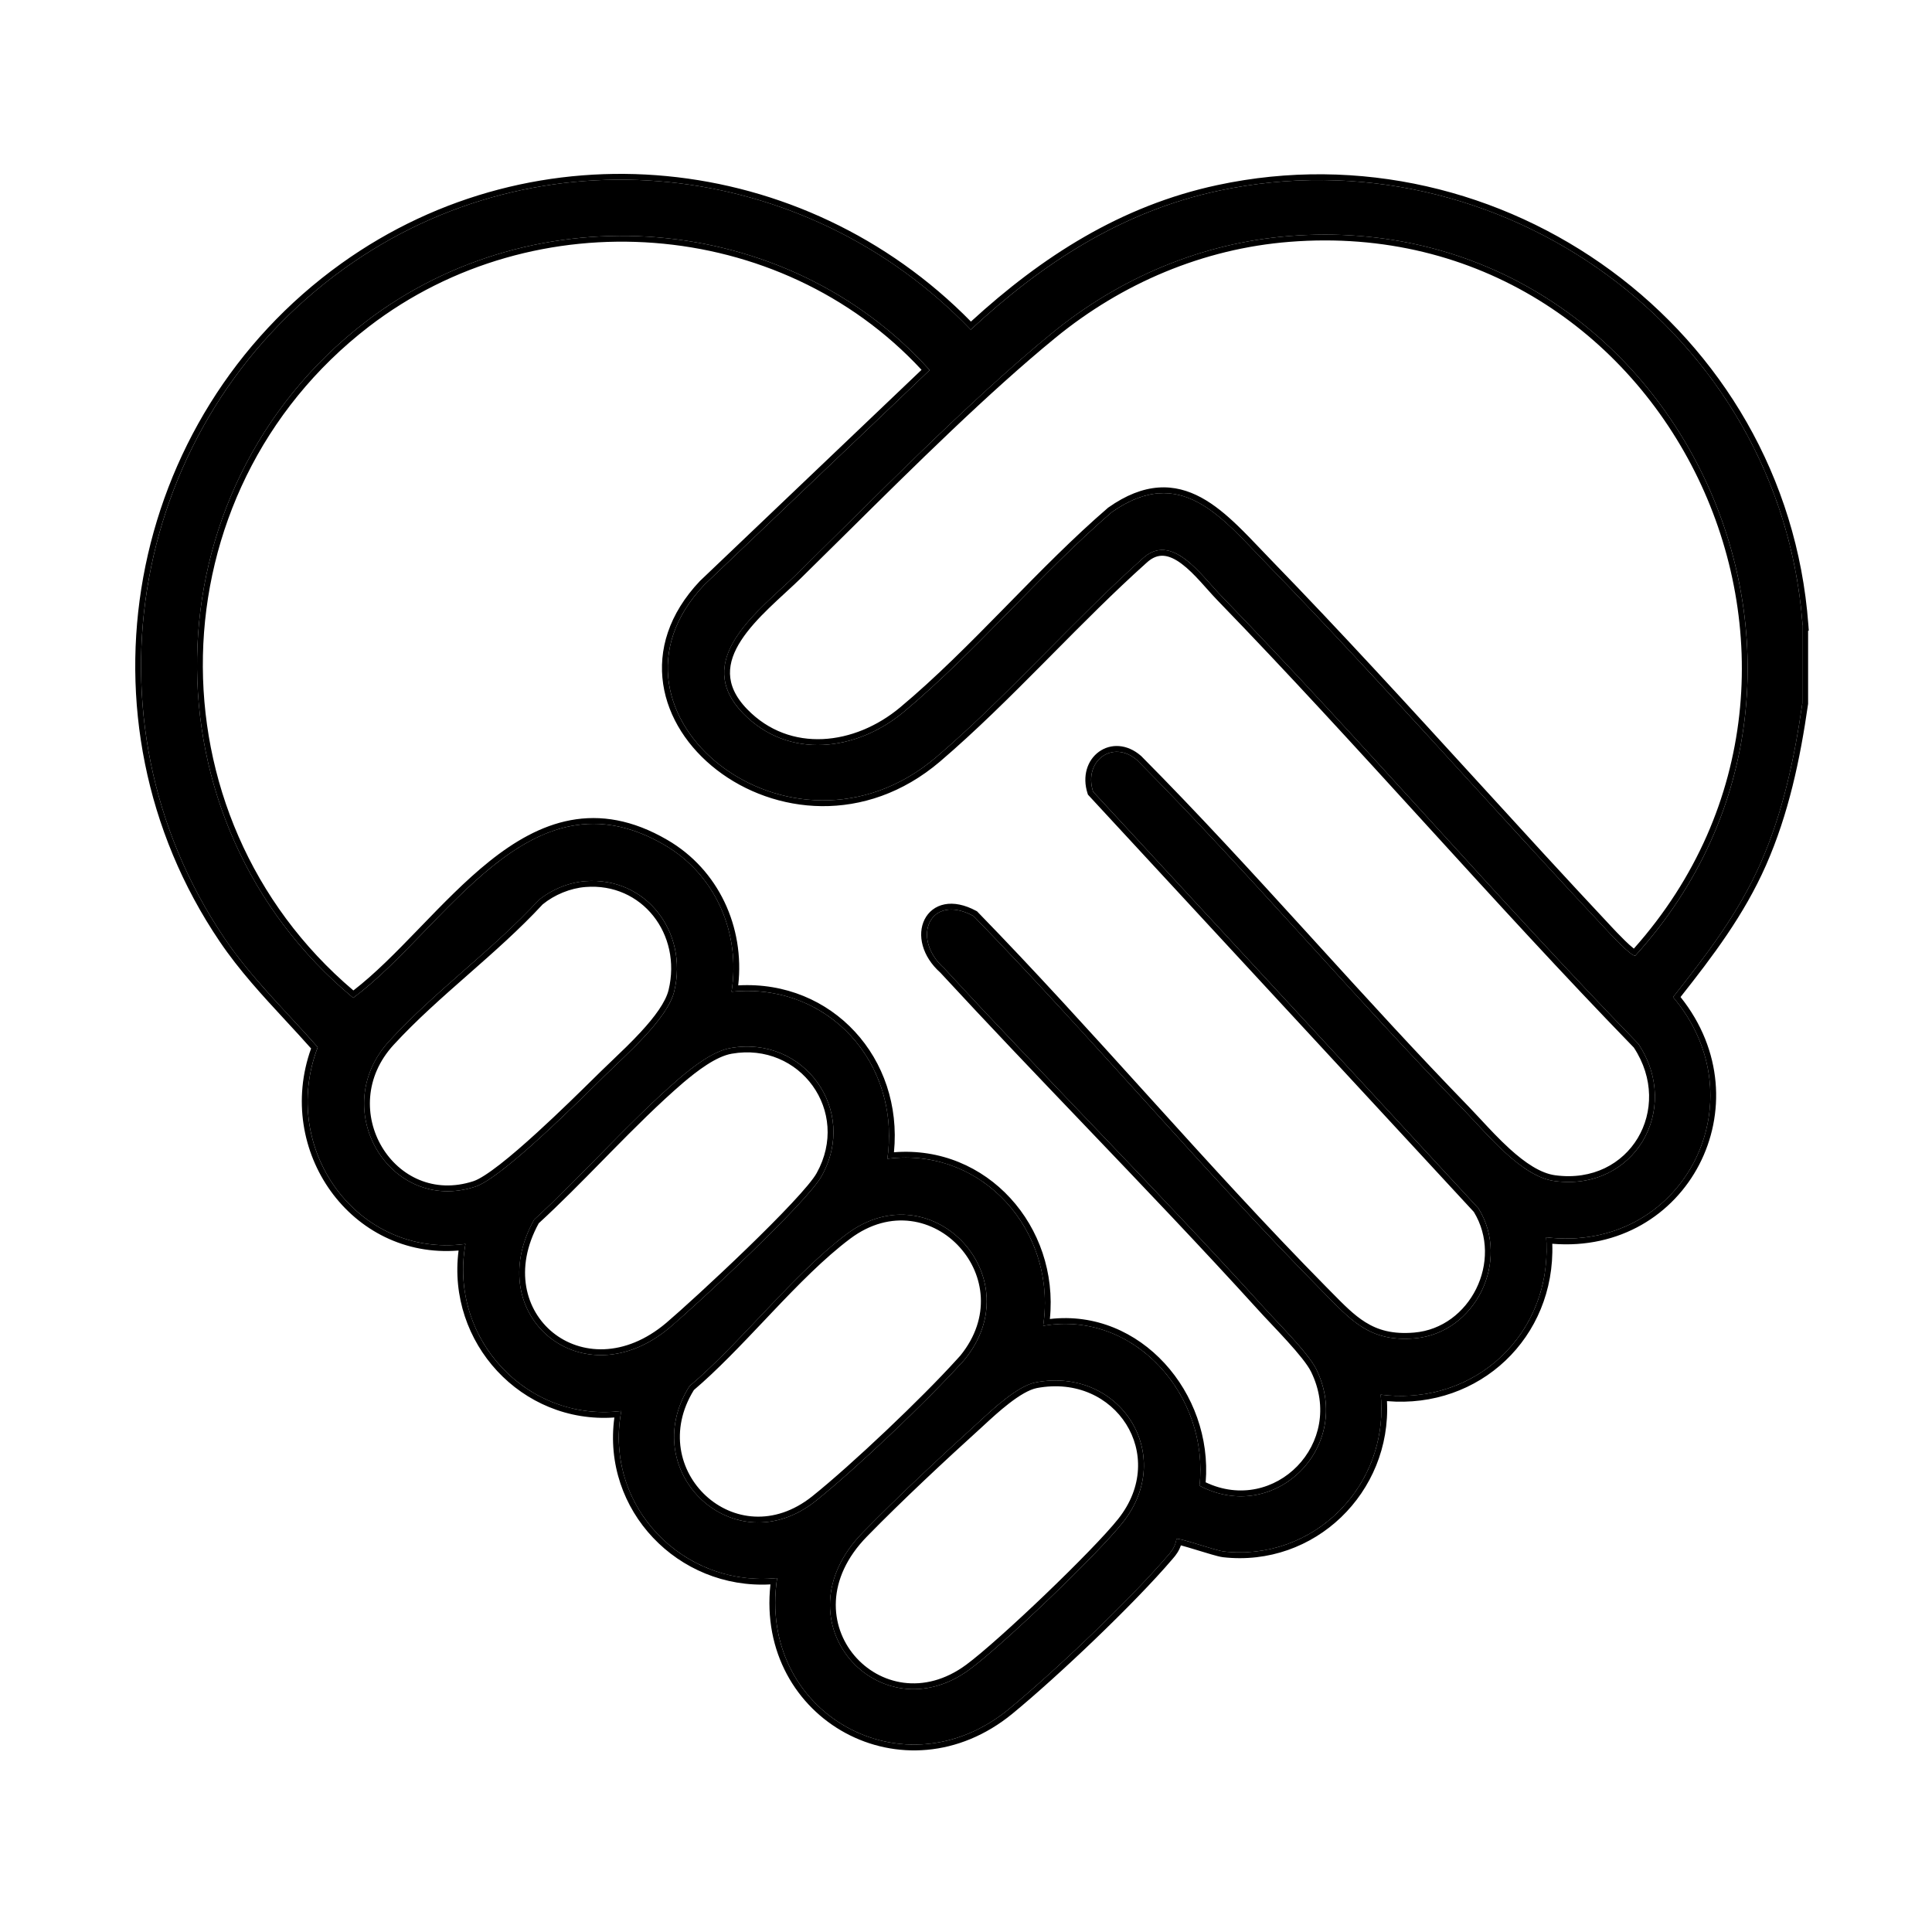
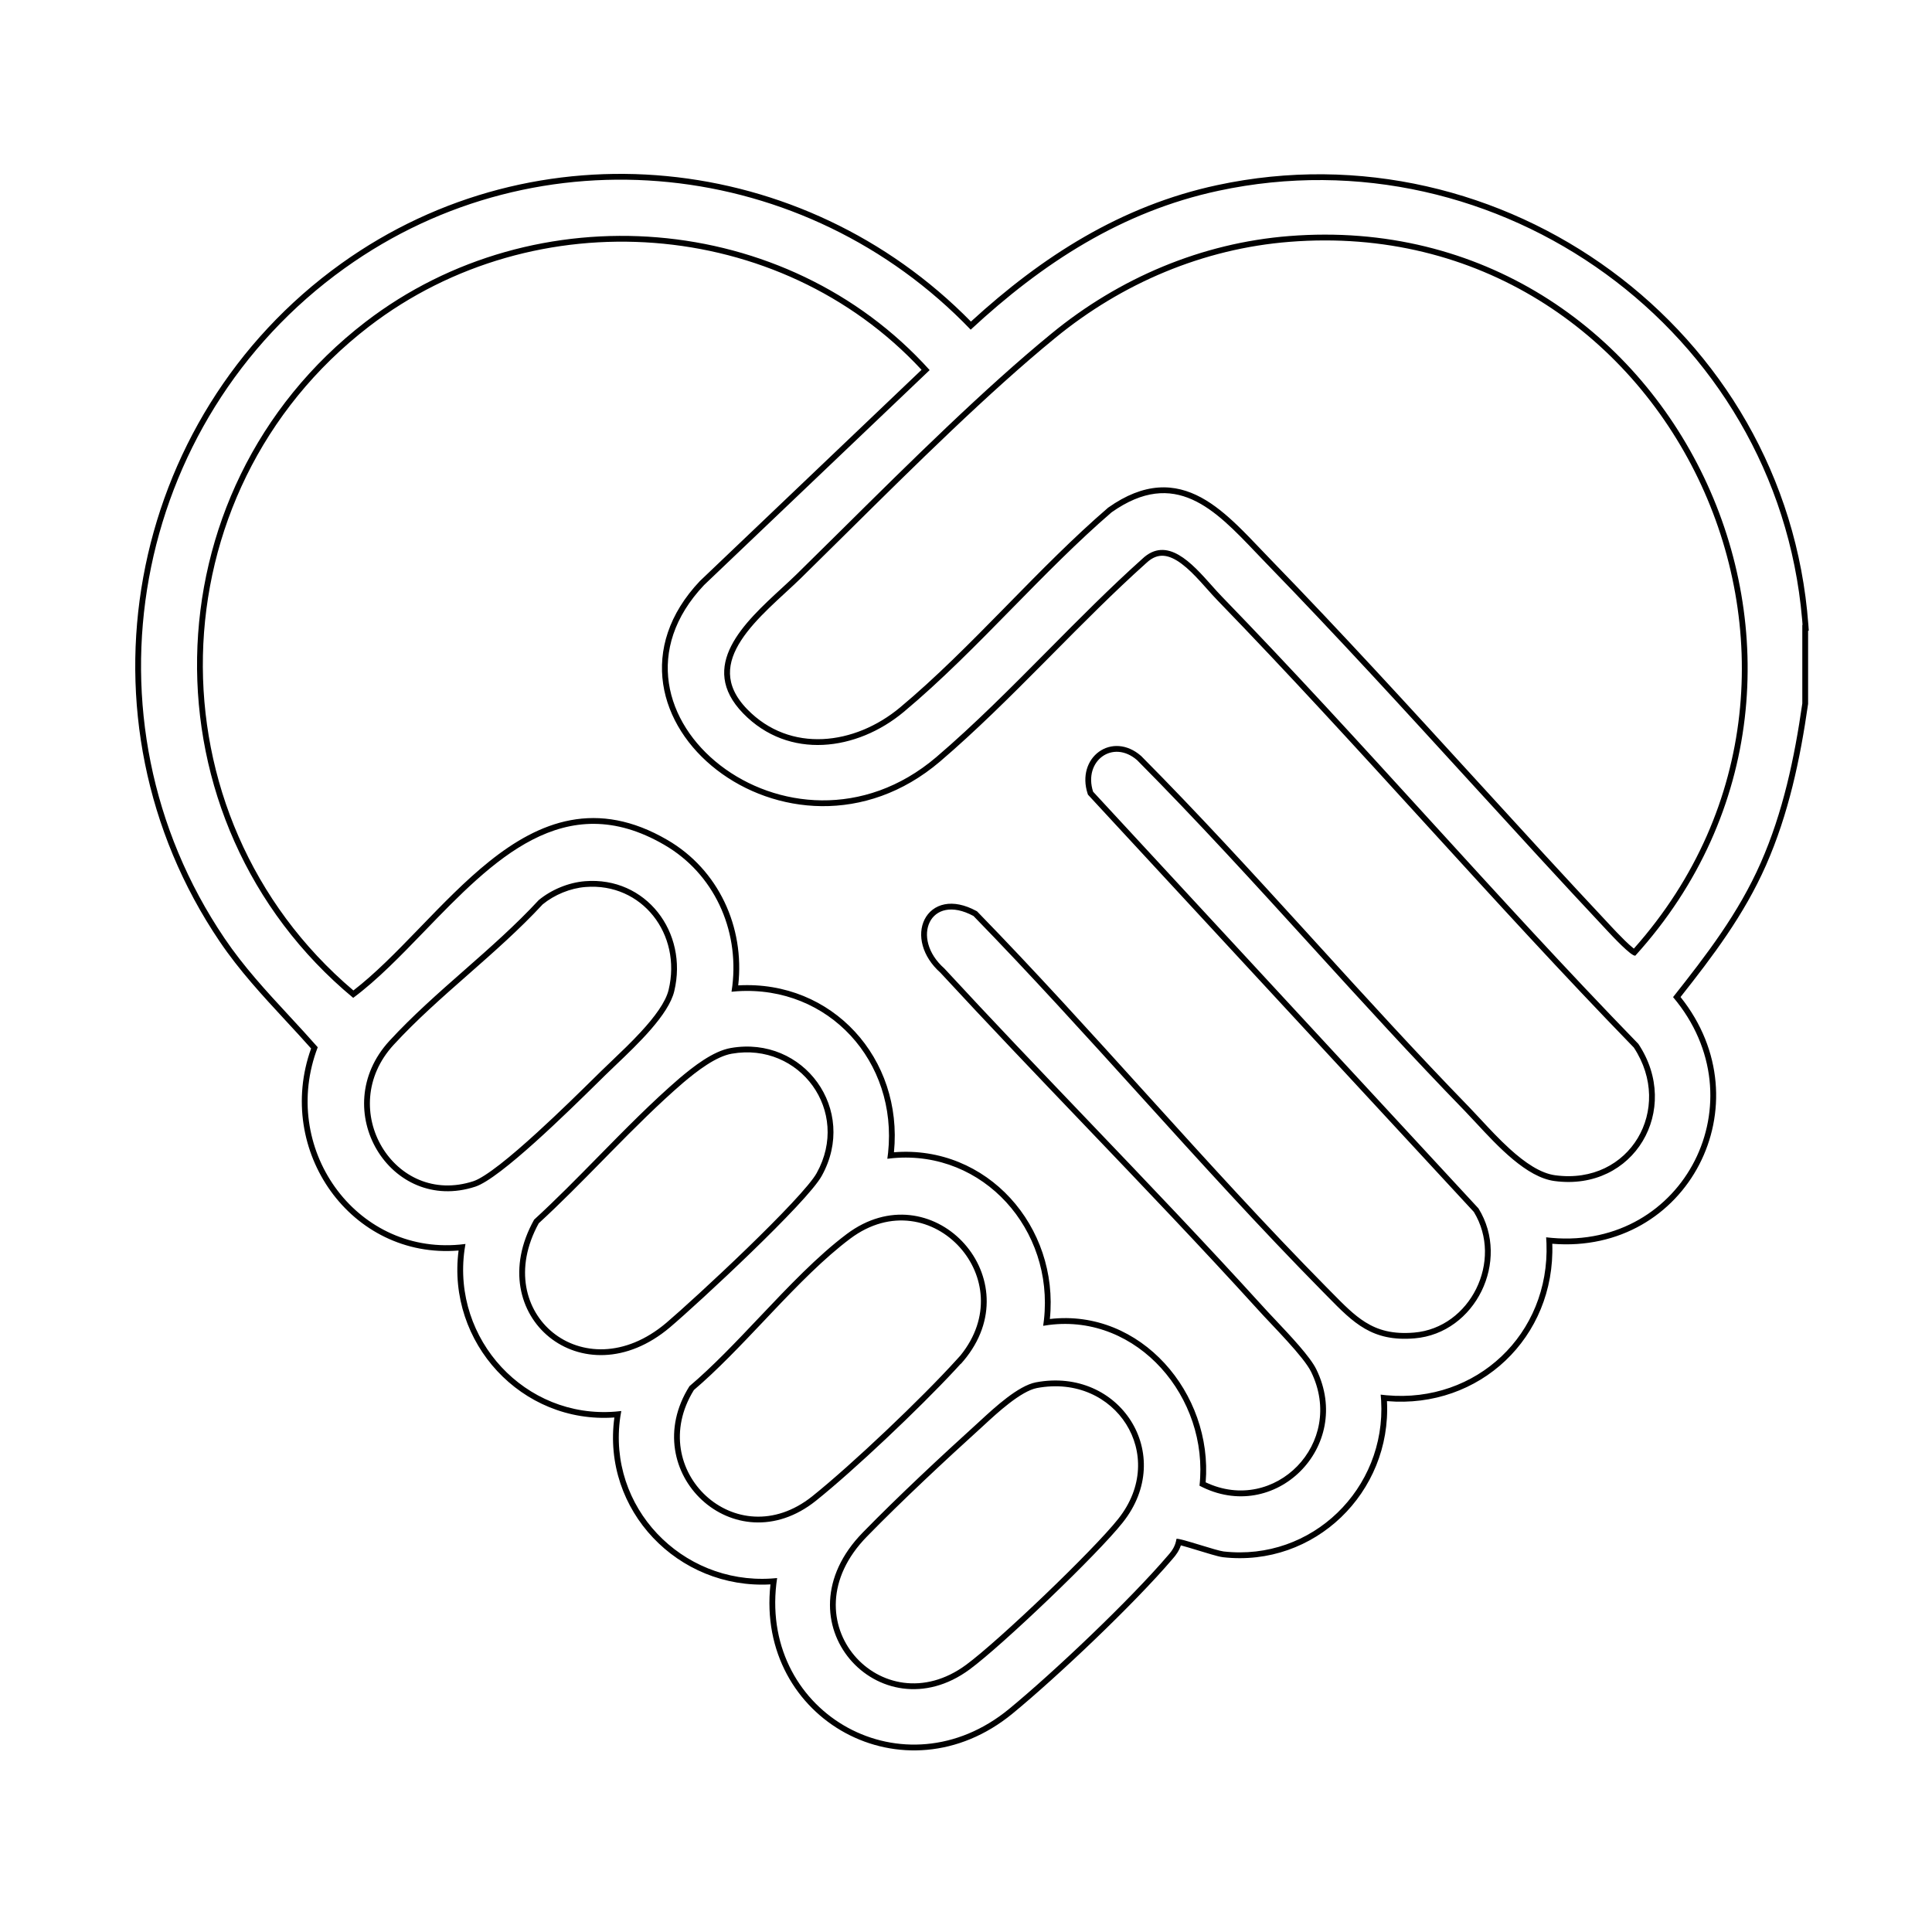
<svg xmlns="http://www.w3.org/2000/svg" width="100" height="100" viewBox="0 0 100 100" fill="none">
-   <path d="M93.288 32.344V36.409C92.881 39.243 92.291 42.037 91.137 44.658C89.983 47.28 88.317 49.438 86.599 51.61C91.176 57.039 87.058 64.891 80.028 64.043C80.396 69.008 76.343 72.809 71.464 72.186C71.923 76.887 68.002 80.833 63.333 80.303C62.9 80.25 60.998 79.575 60.894 79.654C60.841 79.998 60.697 80.237 60.461 80.502C58.507 82.792 54.559 86.539 52.224 88.459C46.742 92.961 39.175 88.632 40.224 81.68C35.345 82.183 31.24 77.933 32.158 73.034C27.253 73.629 23.214 69.26 24.093 64.387C18.506 65.129 14.427 59.475 16.447 54.205C14.807 52.338 13.024 50.643 11.62 48.564C3.935 37.204 6.807 21.791 17.837 13.886C27.922 6.657 41.706 8.166 50.244 17.064C53.956 13.622 58.061 10.947 63.071 9.874C77.628 6.75 92.173 17.197 93.301 32.344H93.288ZM62.087 76.9C65.982 78.952 70.087 74.874 68.133 70.875C67.713 70.015 66.074 68.413 65.34 67.592C59.962 61.673 54.31 56.006 48.88 50.127C47.11 48.564 48.133 46.194 50.388 47.413C56.539 53.728 62.244 60.547 68.435 66.824C69.93 68.333 70.874 69.472 73.222 69.273C76.369 69.008 78.205 65.261 76.527 62.547L56.579 40.977C56.067 39.388 57.602 38.25 58.861 39.349C64.684 45.215 70.048 51.57 75.818 57.502C76.999 58.72 78.756 60.905 80.461 61.13C84.592 61.686 87.058 57.423 84.802 54.033C77.458 46.472 70.572 38.435 63.241 30.875C62.166 29.776 60.644 27.485 59.123 28.928C55.516 32.159 52.12 36.065 48.46 39.19C40.946 45.585 30.178 36.899 36.447 30.279L48.12 19.156C40.696 10.92 27.712 9.901 18.912 16.667C7.528 25.433 7.279 42.526 18.283 51.65C23.083 48.088 27.385 39.653 34.388 43.731C37.037 45.267 38.349 48.3 37.864 51.332C42.847 50.829 46.638 55.013 45.929 59.978C50.847 59.343 54.729 63.725 53.995 68.624C58.716 67.803 62.599 72.239 62.087 76.9ZM66.73 12.218C62.192 12.575 57.929 14.389 54.428 17.263C50.139 20.772 45.273 25.764 41.234 29.723C39.319 31.59 35.752 34.132 38.467 36.926C40.828 39.349 44.355 38.872 46.782 36.846C50.48 33.761 53.864 29.683 57.536 26.518C61.117 23.989 63.254 26.809 65.589 29.206C71.569 35.363 77.261 41.851 83.137 48.114C83.36 48.353 84.435 49.518 84.645 49.465C98.048 34.675 86.691 10.642 66.73 12.218ZM30.283 45.612C29.43 45.678 28.539 46.049 27.883 46.592C25.496 49.173 22.519 51.305 20.158 53.874C16.906 57.409 20.198 62.865 24.604 61.421C26.008 60.958 30.034 56.919 31.319 55.662C32.408 54.589 34.559 52.735 34.9 51.305C35.634 48.247 33.431 45.36 30.283 45.612ZM37.824 54.245C36.906 54.404 35.883 55.211 35.175 55.807C32.604 58.018 30.165 60.825 27.647 63.13C24.866 68.108 30.178 72.504 34.676 68.704C36.145 67.459 41.785 62.229 42.532 60.865C44.434 57.449 41.601 53.583 37.824 54.245ZM49.733 70.597C53.602 66.307 48.303 60.521 43.831 63.871C41.077 65.936 38.375 69.472 35.686 71.749C32.893 76.185 38.021 81.044 42.231 77.681C44.316 76.013 47.936 72.57 49.733 70.584V70.597ZM53.615 71.551C52.657 71.736 51.372 72.954 50.638 73.629C48.723 75.364 46.467 77.469 44.67 79.31C40.132 83.931 45.549 89.836 50.192 86.407C51.897 85.149 56.802 80.462 58.113 78.807C60.907 75.298 57.969 70.73 53.615 71.551Z" fill="black" />
  <path fill-rule="evenodd" clip-rule="evenodd" d="M93.3 32.344C93.296 32.288 93.291 32.232 93.287 32.175C93.283 32.132 93.28 32.088 93.276 32.044C91.98 17.059 77.531 6.77 63.07 9.874C58.06 10.947 53.955 13.621 50.243 17.064C50.243 17.064 50.243 17.064 50.243 17.064C41.706 8.166 27.922 6.657 17.836 13.886C6.806 21.791 3.934 37.203 11.62 48.564C12.613 50.036 13.797 51.315 14.986 52.599C15.476 53.129 15.967 53.66 16.446 54.205C14.464 59.377 18.355 64.918 23.781 64.422C23.884 64.412 23.988 64.401 24.092 64.387C24.073 64.49 24.057 64.593 24.043 64.696C23.399 69.34 27.187 73.436 31.847 73.065C31.95 73.056 32.054 73.046 32.158 73.034C32.138 73.136 32.121 73.239 32.106 73.341C31.427 78.007 35.276 81.997 39.916 81.705C40.019 81.699 40.121 81.69 40.224 81.68C40.208 81.782 40.194 81.884 40.183 81.985C39.397 88.757 46.822 92.895 52.224 88.459C54.558 86.539 58.506 82.792 60.46 80.501C60.696 80.237 60.84 79.998 60.893 79.654C60.95 79.611 61.535 79.79 62.129 79.971C62.629 80.124 63.134 80.278 63.332 80.303C67.9 80.821 71.752 77.056 71.487 72.491C71.481 72.39 71.474 72.288 71.463 72.186C71.565 72.199 71.667 72.21 71.768 72.219C76.41 72.64 80.224 69.06 80.045 64.347C80.041 64.246 80.035 64.145 80.028 64.043C80.129 64.055 80.23 64.066 80.331 64.074C87.174 64.664 91.109 56.96 86.598 51.61C88.316 49.438 89.982 47.28 91.136 44.658C92.29 42.036 92.88 39.243 93.287 36.409V32.345L93.3 32.344ZM93.587 32.644H93.623L93.599 32.322C92.457 16.988 77.737 6.419 63.007 9.581C58.024 10.648 53.934 13.276 50.255 16.645C41.603 7.831 27.792 6.381 17.661 13.642C6.501 21.641 3.594 37.236 11.371 48.732C12.378 50.224 13.587 51.53 14.781 52.821C15.227 53.303 15.671 53.782 16.102 54.269C14.206 59.555 18.166 65.186 23.736 64.727C23.119 69.503 27.001 73.707 31.8 73.369C31.143 78.18 35.104 82.274 39.878 82.008C39.109 89.012 46.819 93.286 52.414 88.691C54.758 86.763 58.717 83.006 60.686 80.698C60.881 80.48 61.031 80.262 61.121 79.989C61.14 79.994 61.16 79.999 61.181 80.004C61.374 80.056 61.63 80.133 61.902 80.216C61.948 80.23 61.994 80.244 62.04 80.258C62.267 80.327 62.498 80.398 62.7 80.456C62.935 80.524 63.159 80.584 63.296 80.6L63.298 80.601C68.04 81.139 72.034 77.245 71.789 72.522C76.576 72.929 80.508 69.234 80.346 64.377C87.359 64.95 91.403 57.134 86.984 51.606C88.648 49.498 90.273 47.363 91.411 44.779C92.581 42.121 93.176 39.296 93.584 36.452L93.587 36.43V32.644ZM67.863 71.007C67.675 70.621 67.191 70.037 66.631 69.42C66.357 69.117 66.072 68.815 65.808 68.536L65.786 68.512C65.532 68.244 65.298 67.996 65.116 67.793C62.167 64.546 59.146 61.388 56.122 58.225C53.628 55.617 51.131 53.006 48.669 50.341C47.723 49.499 47.463 48.381 47.855 47.593C48.054 47.194 48.415 46.902 48.894 46.808C49.367 46.716 49.925 46.821 50.53 47.148L50.571 47.17L50.603 47.203C53.559 50.238 56.411 53.389 59.26 56.536C59.38 56.668 59.499 56.8 59.618 56.931C62.588 60.211 65.558 63.48 68.647 66.613C68.745 66.711 68.839 66.807 68.931 66.9C69.559 67.539 70.075 68.064 70.667 68.434C71.325 68.846 72.082 69.068 73.196 68.974C76.103 68.73 77.825 65.257 76.286 62.729L56.313 41.132L56.292 41.069C56.002 40.166 56.285 39.343 56.879 38.912C57.481 38.476 58.333 38.491 59.057 39.123L59.065 39.13L59.073 39.137C61.989 42.075 64.79 45.135 67.58 48.198C67.765 48.401 67.95 48.605 68.135 48.808C70.741 51.669 73.343 54.527 76.033 57.293C76.222 57.488 76.422 57.704 76.631 57.928C77.092 58.425 77.599 58.971 78.144 59.466C78.939 60.188 79.745 60.733 80.5 60.832C82.446 61.094 83.979 60.224 84.769 58.907C85.556 57.593 85.615 55.815 84.567 54.222C80.898 50.444 77.343 46.548 73.794 42.656L73.717 42.571C70.187 38.699 66.661 34.833 63.026 31.084C62.854 30.908 62.666 30.697 62.474 30.482C62.362 30.356 62.248 30.229 62.136 30.106C61.821 29.762 61.498 29.435 61.168 29.188C60.837 28.939 60.525 28.79 60.233 28.768C59.956 28.746 59.657 28.834 59.329 29.145L59.322 29.151C57.674 30.628 56.069 32.246 54.456 33.874C54.312 34.019 54.168 34.164 54.024 34.31C52.267 36.08 50.495 37.846 48.654 39.418C44.776 42.718 40.047 42.128 37.101 39.852C35.628 38.715 34.584 37.144 34.325 35.407C34.065 33.662 34.605 31.787 36.228 30.072L36.234 30.067L47.699 19.142C40.353 11.223 27.697 10.291 19.094 16.905C7.927 25.504 7.621 42.228 18.292 51.266C19.403 50.409 20.496 49.293 21.623 48.127C21.674 48.075 21.725 48.022 21.775 47.97C22.912 46.795 24.083 45.583 25.321 44.591C26.615 43.554 28.005 42.738 29.536 42.452C31.077 42.165 32.732 42.42 34.538 43.472C37.193 45.011 38.552 47.985 38.21 51.003C43.085 50.73 46.752 54.786 46.271 59.641C51.092 59.255 54.827 63.484 54.341 68.271C59.042 67.725 62.786 72.111 62.405 76.724C65.975 78.42 69.667 74.698 67.863 71.007ZM62.086 76.9C62.587 72.341 58.884 67.998 54.304 68.578C54.201 68.591 54.098 68.606 53.994 68.624C54.01 68.52 54.023 68.417 54.035 68.313C54.552 63.644 50.904 59.535 46.236 59.944C46.134 59.953 46.032 59.965 45.928 59.978C45.943 59.875 45.956 59.773 45.967 59.671C46.469 54.943 42.899 51.008 38.17 51.306C38.068 51.313 37.966 51.321 37.863 51.332C37.879 51.23 37.893 51.128 37.906 51.026C38.258 48.097 36.947 45.216 34.387 43.731C29.207 40.715 25.505 44.544 21.986 48.183C20.748 49.464 19.532 50.722 18.282 51.649C7.279 42.526 7.528 25.432 18.912 16.667C27.712 9.901 40.696 10.92 48.119 19.156C48.119 19.156 48.119 19.156 48.119 19.156L36.446 30.279C30.177 36.899 40.945 45.585 48.46 39.19C50.44 37.499 52.343 35.579 54.244 33.662C55.856 32.035 57.467 30.41 59.122 28.928C60.406 27.71 61.69 29.151 62.706 30.291C62.894 30.502 63.072 30.703 63.24 30.874C66.879 34.627 70.408 38.496 73.937 42.367C77.519 46.295 81.102 50.224 84.802 54.033C87.057 57.422 84.592 61.686 80.46 61.13C79.017 60.939 77.536 59.345 76.4 58.121C76.194 57.899 75.999 57.689 75.818 57.502C73.124 54.733 70.519 51.872 67.914 49.011C64.939 45.743 61.965 42.476 58.86 39.349C57.601 38.249 56.066 39.388 56.578 40.977L76.526 62.547C78.205 65.261 76.368 69.008 73.221 69.273C71.024 69.459 70.056 68.474 68.716 67.109C68.624 67.016 68.53 66.92 68.434 66.823C65.215 63.559 62.127 60.149 59.039 56.738C56.189 53.591 53.34 50.444 50.388 47.412C48.132 46.194 47.109 48.564 48.879 50.127C51.333 52.784 53.833 55.398 56.332 58.011C59.362 61.18 62.392 64.348 65.339 67.591C65.518 67.791 65.75 68.038 66.006 68.308C66.799 69.149 67.815 70.224 68.132 70.875C70.086 74.874 65.981 78.952 62.086 76.9ZM66.752 12.517C62.28 12.869 58.075 14.658 54.617 17.494C51.158 20.325 47.322 24.123 43.839 27.572C43.018 28.385 42.216 29.179 41.443 29.937C41.205 30.169 40.941 30.412 40.672 30.66L40.657 30.674C40.381 30.928 40.098 31.189 39.82 31.458C39.264 31.998 38.742 32.559 38.365 33.14C37.988 33.72 37.769 34.298 37.784 34.876C37.799 35.446 38.043 36.06 38.681 36.716C40.897 38.991 44.24 38.577 46.589 36.616C48.425 35.084 50.185 33.304 51.954 31.502C52.029 31.425 52.105 31.348 52.18 31.271C53.87 29.548 55.571 27.815 57.34 26.291L57.35 26.281L57.362 26.273C58.29 25.617 59.147 25.294 59.954 25.235C60.763 25.176 61.496 25.386 62.172 25.751C62.843 26.114 63.464 26.634 64.056 27.203C64.449 27.58 64.839 27.99 65.226 28.395C65.419 28.598 65.612 28.8 65.803 28.997C69.41 32.71 72.918 36.551 76.421 40.385C78.725 42.908 81.028 45.428 83.355 47.909C83.365 47.919 83.376 47.932 83.389 47.946C83.524 48.09 83.815 48.402 84.104 48.684C84.263 48.839 84.416 48.978 84.537 49.074C84.548 49.083 84.559 49.091 84.569 49.099C97.567 34.488 86.357 10.969 66.752 12.517ZM84.644 49.465C84.444 49.515 83.451 48.452 83.17 48.151C83.157 48.137 83.146 48.124 83.136 48.114C80.803 45.627 78.498 43.104 76.193 40.581C72.694 36.75 69.194 32.918 65.588 29.206C65.392 29.004 65.197 28.8 65.002 28.596C62.884 26.373 60.815 24.202 57.535 26.518C55.776 28.034 54.084 29.759 52.391 31.484C50.55 33.361 48.708 35.238 46.781 36.846C44.355 38.872 40.827 39.349 38.466 36.925C36.085 34.475 38.536 32.218 40.467 30.441C40.737 30.192 40.998 29.952 41.233 29.722C42.003 28.968 42.803 28.176 43.623 27.364C47.106 23.915 50.956 20.103 54.427 17.263C57.929 14.389 62.191 12.575 66.729 12.218C86.69 10.642 98.048 34.674 84.644 49.465ZM30.305 45.911C29.523 45.971 28.697 46.312 28.089 46.81C26.894 48.1 25.556 49.277 24.234 50.44L24.208 50.463C22.868 51.641 21.546 52.806 20.378 54.077C18.849 55.739 18.861 57.84 19.766 59.361C20.671 60.881 22.456 61.809 24.51 61.136C24.805 61.038 25.282 60.731 25.88 60.266C26.466 59.809 27.134 59.228 27.803 58.617C28.932 57.588 30.05 56.488 30.759 55.79C30.89 55.661 31.008 55.546 31.108 55.447C31.279 55.279 31.471 55.096 31.676 54.901C32.142 54.456 32.675 53.949 33.168 53.414C33.521 53.032 33.845 52.644 34.101 52.269C34.358 51.892 34.534 51.543 34.607 51.236C35.3 48.351 33.226 45.677 30.305 45.911ZM31.318 55.661C31.218 55.759 31.102 55.874 30.971 56.003C29.422 57.527 25.898 60.994 24.604 61.421C20.197 62.864 16.905 57.409 20.157 53.874C21.344 52.583 22.686 51.402 24.03 50.22C25.361 49.049 26.695 47.876 27.882 46.591C28.538 46.048 29.43 45.678 30.282 45.611C33.43 45.36 35.633 48.246 34.899 51.305C34.609 52.519 33.015 54.039 31.874 55.126C31.671 55.32 31.483 55.499 31.318 55.661ZM37.875 54.54C37.474 54.609 37.029 54.826 36.583 55.114C36.141 55.399 35.72 55.74 35.369 56.035C34.094 57.132 32.85 58.378 31.604 59.644C31.466 59.785 31.327 59.925 31.189 60.067C30.095 61.18 28.998 62.297 27.885 63.317C26.59 65.674 27.209 67.835 28.62 68.975C30.039 70.121 32.331 70.292 34.482 68.475C35.209 67.858 36.981 66.245 38.666 64.614C39.507 63.798 40.324 62.982 40.976 62.285C41.639 61.578 42.103 61.023 42.269 60.721L42.27 60.719C44.046 57.528 41.408 53.921 37.875 54.54ZM34.676 68.704C30.177 72.504 24.866 68.108 27.646 63.129C28.765 62.105 29.869 60.982 30.975 59.856C32.358 58.448 33.746 57.036 35.174 55.807C35.882 55.211 36.905 54.403 37.823 54.245C41.601 53.583 44.433 57.449 42.532 60.865C41.784 62.229 36.145 67.459 34.676 68.704ZM49.725 70.591C49.724 70.593 49.722 70.595 49.72 70.597C49.628 70.698 49.532 70.803 49.432 70.911C47.556 72.929 44.205 76.101 42.23 77.681C38.02 81.044 32.892 76.185 35.686 71.749C36.894 70.726 38.104 69.449 39.321 68.165C40.812 66.592 42.313 65.008 43.83 63.871C48.179 60.613 53.309 65.994 50.032 70.238C49.942 70.354 49.846 70.47 49.744 70.584C49.742 70.586 49.74 70.588 49.739 70.59C49.736 70.592 49.734 70.595 49.732 70.597V70.584C49.73 70.586 49.727 70.589 49.725 70.591ZM49.715 70.156L49.509 70.383C47.722 72.358 44.114 75.789 42.043 77.447C40.06 79.031 37.891 78.673 36.535 77.419C35.184 76.17 34.631 74.024 35.915 71.948C37.125 70.918 38.335 69.641 39.538 68.373C39.675 68.227 39.813 68.082 39.951 67.937C41.308 66.508 42.656 65.126 44.01 64.111C46.109 62.539 48.378 63.108 49.685 64.569C50.94 65.971 51.304 68.19 49.715 70.156ZM50.84 73.85L50.838 73.852C48.925 75.585 46.675 77.685 44.884 79.519C42.719 81.724 42.953 84.182 44.217 85.684C45.487 87.194 47.825 87.782 50.013 86.165C50.848 85.549 52.488 84.076 54.092 82.539C55.696 81.002 57.236 79.429 57.877 78.62C59.194 76.966 59.152 75.085 58.29 73.715C57.426 72.341 55.726 71.458 53.671 71.845C53.267 71.923 52.756 72.233 52.225 72.644C51.752 73.009 51.301 73.425 50.944 73.754C50.909 73.787 50.874 73.819 50.84 73.85ZM53.614 71.55C57.968 70.73 60.906 75.298 58.112 78.806C56.801 80.462 51.896 85.149 50.191 86.407C45.548 89.836 40.132 83.931 44.669 79.31C46.466 77.469 48.722 75.364 50.637 73.629C50.671 73.598 50.706 73.566 50.742 73.533C51.489 72.844 52.701 71.727 53.614 71.55Z" fill="black" />
</svg>